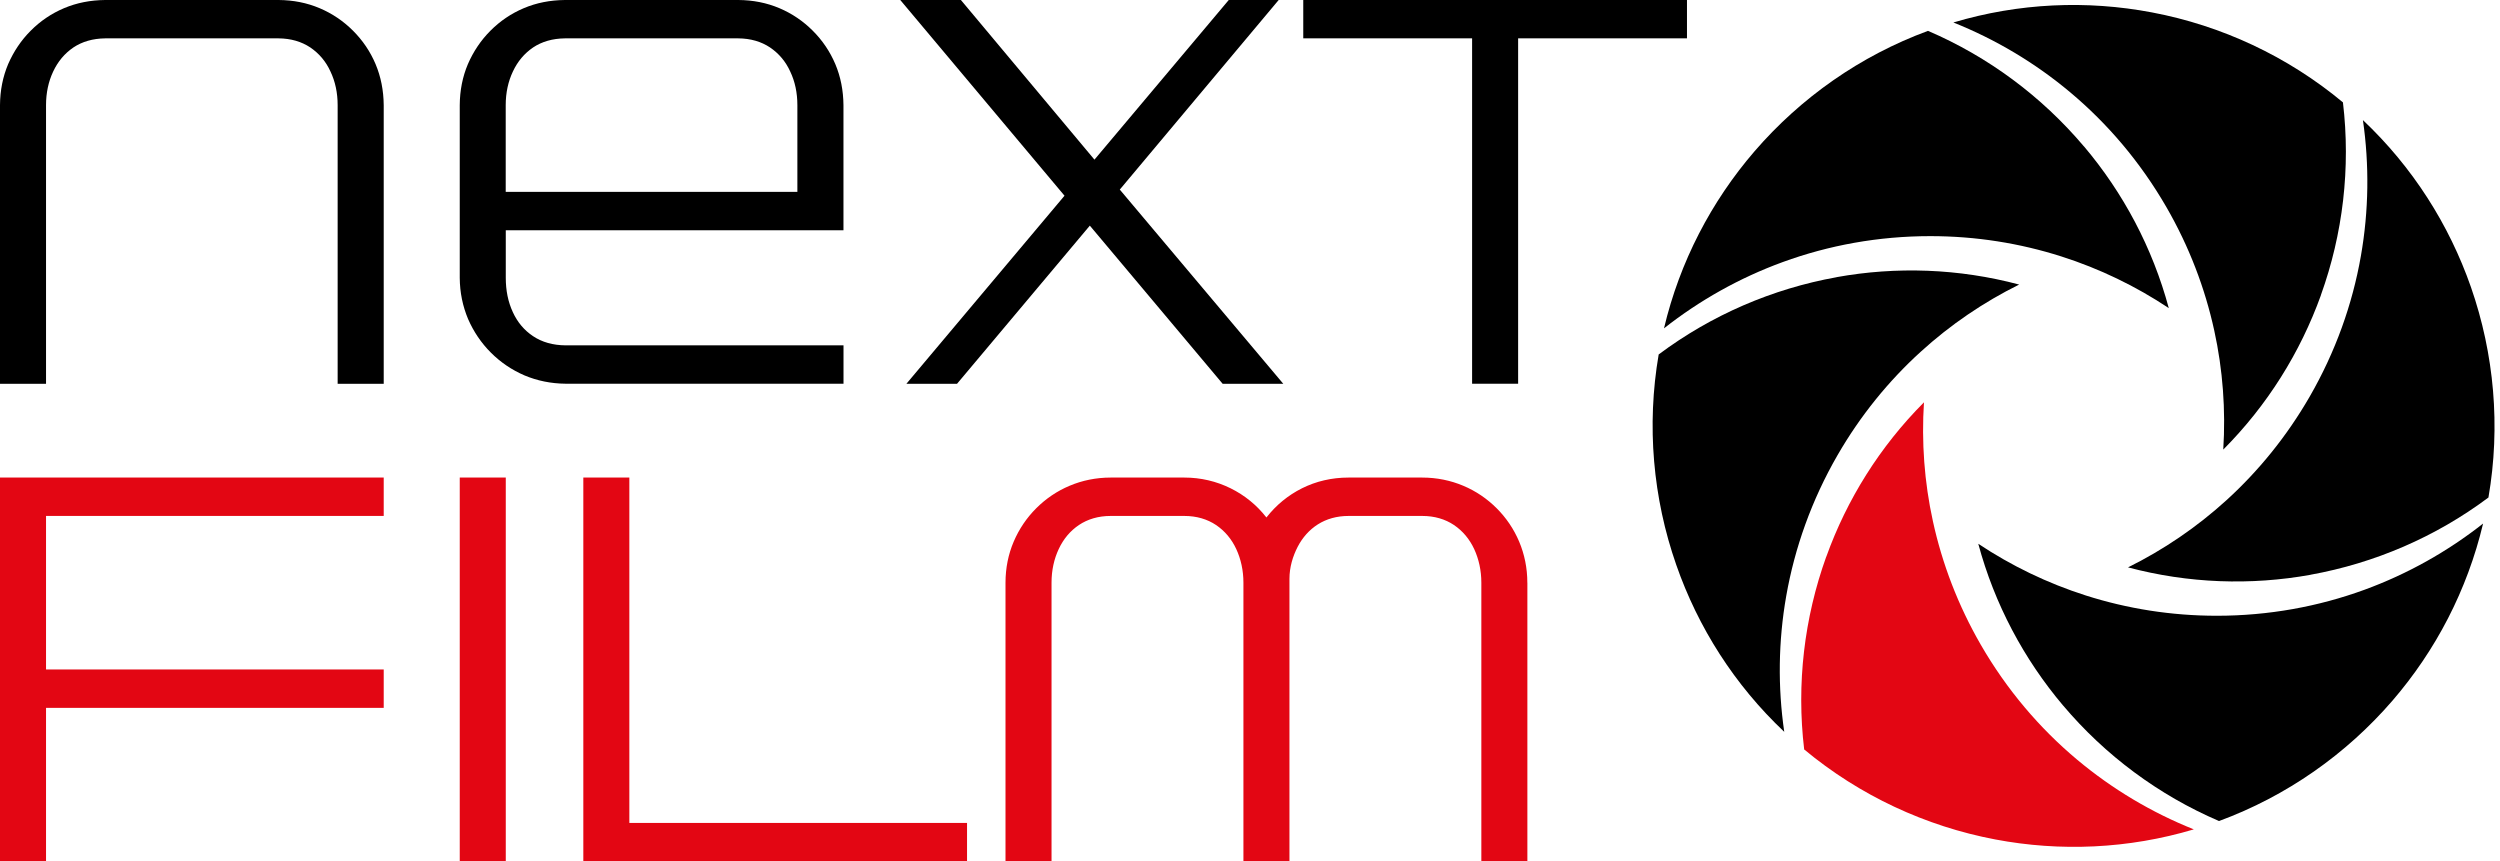
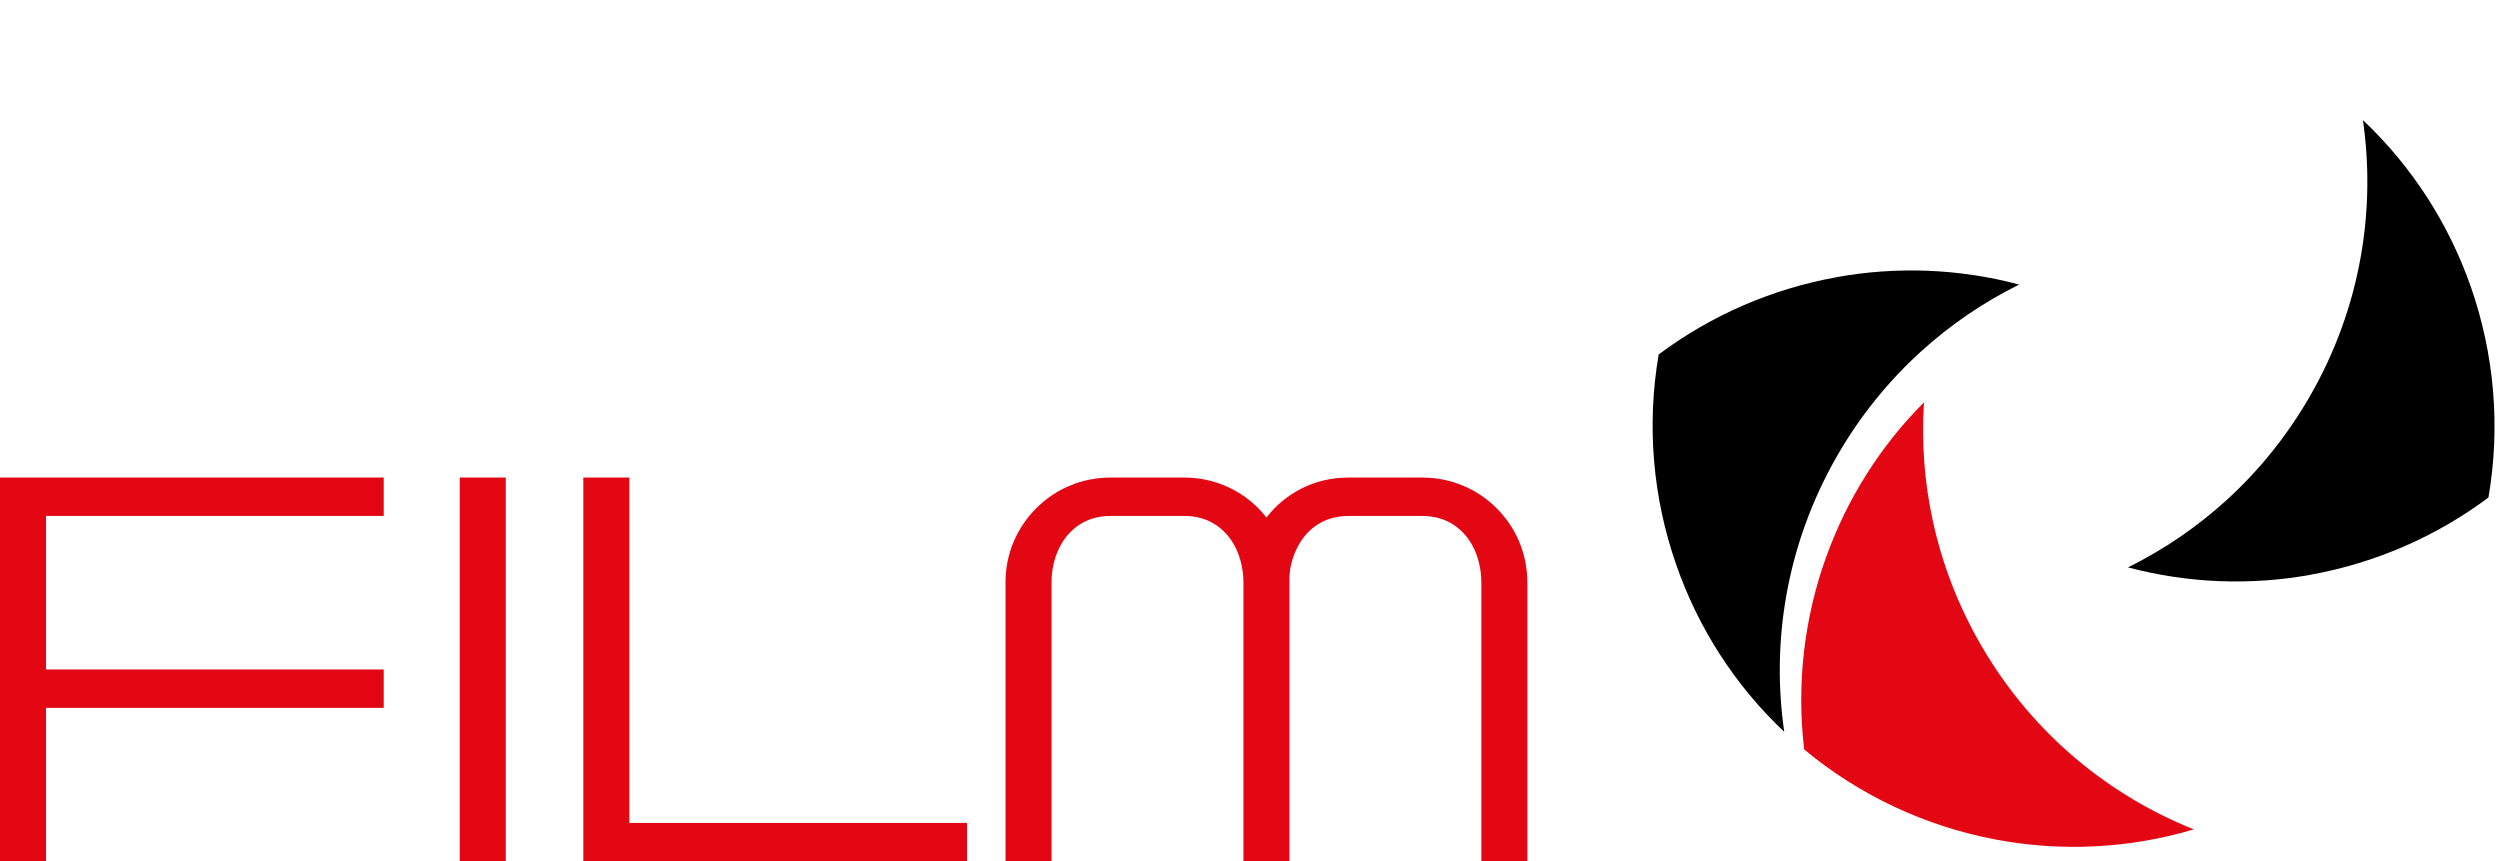
<svg xmlns="http://www.w3.org/2000/svg" width="119" height="41" viewBox="0 0 119 41" fill="none">
-   <path d="M62.035 1.826H70.072V18.265H72.263V1.826H80.3V0H62.035V1.826ZM51.877 10.741L58.198 18.268H61.084L53.302 9.024L60.865 0H58.489L52.096 7.599L45.739 0H42.853L50.671 9.316L43.145 18.268H45.555L51.875 10.741H51.877ZM26.888 0C26.188 0.007 25.536 0.134 24.933 0.389C24.33 0.644 23.8 1.004 23.345 1.462C22.888 1.919 22.535 2.449 22.273 3.049C22.017 3.653 21.889 4.304 21.884 5.005V13.224C21.889 13.924 22.025 14.576 22.28 15.184C22.543 15.787 22.903 16.322 23.365 16.784C23.827 17.246 24.357 17.606 24.965 17.869C25.573 18.124 26.224 18.258 26.925 18.265H40.151V16.439H26.925C26.317 16.434 25.799 16.286 25.373 16.001C24.953 15.722 24.629 15.337 24.41 14.856C24.184 14.369 24.075 13.827 24.075 13.224V10.96H40.149V5.005C40.142 4.304 40.015 3.653 39.76 3.049C39.504 2.446 39.145 1.919 38.687 1.462C38.23 1.004 37.7 0.644 37.099 0.389C36.496 0.134 35.845 0.005 35.144 0L26.888 0ZM35.144 1.826C35.728 1.831 36.234 1.979 36.654 2.259C37.075 2.546 37.396 2.923 37.615 3.405C37.841 3.879 37.955 4.416 37.955 5.005V9.134H24.072V5.005C24.072 4.414 24.189 3.879 24.413 3.405C24.639 2.923 24.955 2.546 25.376 2.259C25.796 1.979 26.302 1.834 26.886 1.826H35.142H35.144ZM18.265 5.005C18.258 4.304 18.131 3.653 17.876 3.049C17.621 2.446 17.261 1.919 16.804 1.462C16.346 1.004 15.816 0.644 15.213 0.389C14.61 0.134 13.959 0.005 13.258 0H5.005C4.304 0.007 3.653 0.134 3.049 0.389C2.446 0.644 1.916 1.004 1.462 1.462C1.004 1.919 0.652 2.449 0.389 3.049C0.134 3.653 0.005 4.304 0 5.005V18.268H2.191V5.005C2.191 4.414 2.308 3.879 2.531 3.405C2.758 2.923 3.074 2.546 3.494 2.259C3.915 1.979 4.419 1.834 5.005 1.826H13.261C13.844 1.831 14.35 1.979 14.771 2.259C15.191 2.546 15.512 2.923 15.731 3.405C15.957 3.879 16.072 4.416 16.072 5.005V18.268H18.265V5.005Z" fill="black" />
-   <path fill-rule="evenodd" clip-rule="evenodd" d="M99.193 6.967C97.194 4.601 94.657 2.707 91.773 1.469C88.551 2.655 85.718 4.65 83.517 7.2C81.46 9.586 79.955 12.463 79.206 15.629C80.896 14.299 82.8 13.226 84.857 12.475C87.048 11.675 89.415 11.24 91.883 11.24C94.054 11.24 96.148 11.578 98.115 12.205C99.947 12.789 101.668 13.623 103.234 14.666C102.461 11.792 101.063 9.175 99.195 6.965" fill="black" />
-   <path fill-rule="evenodd" clip-rule="evenodd" d="M110.474 14.048C111.522 11.135 111.896 7.991 111.524 4.873C108.886 2.677 105.744 1.218 102.434 0.591C99.339 0.002 96.097 0.139 92.98 1.07C94.976 1.868 96.856 2.981 98.534 4.387C100.324 5.885 101.882 7.716 103.118 9.854C104.205 11.736 104.959 13.72 105.399 15.736C105.81 17.613 105.946 19.52 105.827 21.4C107.928 19.291 109.496 16.772 110.476 14.051" fill="black" />
  <path fill-rule="evenodd" clip-rule="evenodd" d="M109.98 27.358C113.027 26.808 115.936 25.561 118.45 23.681C119.034 20.296 118.725 16.847 117.616 13.664C116.578 10.69 114.839 7.949 112.475 5.717C112.782 7.845 112.757 10.029 112.378 12.186C111.977 14.481 111.169 16.75 109.936 18.888C108.849 20.77 107.509 22.416 105.985 23.805C104.565 25.098 102.981 26.171 101.294 27.007C104.171 27.773 107.137 27.873 109.983 27.36" fill="black" />
-   <path fill-rule="evenodd" clip-rule="evenodd" d="M98.205 33.583C100.204 35.949 102.741 37.843 105.625 39.081C108.847 37.895 111.68 35.9 113.883 33.349C115.94 30.964 117.443 28.087 118.195 24.921C116.505 26.251 114.601 27.323 112.543 28.075C110.35 28.875 107.984 29.31 105.518 29.31C103.349 29.31 101.252 28.972 99.285 28.345C97.454 27.761 95.735 26.927 94.166 25.884C94.939 28.758 96.338 31.375 98.205 33.585" fill="black" />
  <path fill-rule="evenodd" clip-rule="evenodd" d="M86.929 26.499C85.881 29.413 85.507 32.557 85.879 35.674C88.52 37.87 91.659 39.329 94.971 39.957C98.067 40.545 101.308 40.409 104.426 39.478C102.429 38.68 100.55 37.566 98.872 36.161C97.084 34.663 95.523 32.832 94.288 30.694C93.201 28.812 92.447 26.828 92.007 24.814C91.596 22.937 91.46 21.033 91.581 19.15C89.48 21.259 87.909 23.778 86.932 26.499" fill="#E30613" />
  <path fill-rule="evenodd" clip-rule="evenodd" d="M87.423 13.195C84.376 13.742 81.467 14.992 78.953 16.872C78.372 20.257 78.678 23.707 79.79 26.888C80.825 29.862 82.564 32.603 84.93 34.835C84.621 32.708 84.646 30.524 85.025 28.367C85.429 26.071 86.234 23.802 87.467 21.665C88.554 19.783 89.894 18.136 91.421 16.748C92.841 15.454 94.422 14.382 96.112 13.545C93.235 12.779 90.268 12.679 87.423 13.192" fill="black" />
  <path d="M72.701 27.737C72.701 27.037 72.565 26.383 72.312 25.782C72.059 25.181 71.694 24.646 71.242 24.194C70.787 23.739 70.252 23.374 69.651 23.122C69.051 22.869 68.392 22.732 67.696 22.732H64.189C63.385 22.732 62.641 22.91 61.974 23.243C61.313 23.574 60.744 24.041 60.282 24.632C59.82 24.041 59.246 23.574 58.577 23.243C57.903 22.91 57.159 22.732 56.374 22.732H52.867C52.172 22.732 51.513 22.869 50.914 23.122C50.314 23.374 49.781 23.737 49.324 24.194C48.867 24.651 48.509 25.181 48.252 25.782C47.996 26.38 47.862 27.041 47.862 27.737V40.998H50.053V27.737C50.053 27.146 50.173 26.609 50.394 26.137C50.618 25.658 50.936 25.274 51.357 24.991C51.773 24.712 52.283 24.559 52.867 24.559H56.374C56.957 24.559 57.468 24.712 57.884 24.991C58.302 25.274 58.626 25.66 58.847 26.137C59.066 26.611 59.187 27.153 59.187 27.737V40.998H61.378V27.555C61.378 26.988 61.541 26.475 61.767 26.032C61.998 25.585 62.324 25.218 62.73 24.96C63.141 24.7 63.633 24.559 64.192 24.559H67.699C68.285 24.559 68.793 24.712 69.209 24.991C69.627 25.274 69.95 25.66 70.172 26.137C70.391 26.611 70.512 27.153 70.512 27.737V40.998H72.703V27.737H72.701ZM46.031 40.998V39.171H29.957V22.732H27.766V41H46.034L46.031 40.998ZM21.884 40.998H24.075V22.73H21.884V40.998ZM2.191 33.693H18.265V31.866H2.191V24.559H18.265V22.732H0V41H2.191V33.695V33.693Z" fill="#E30613" />
</svg>